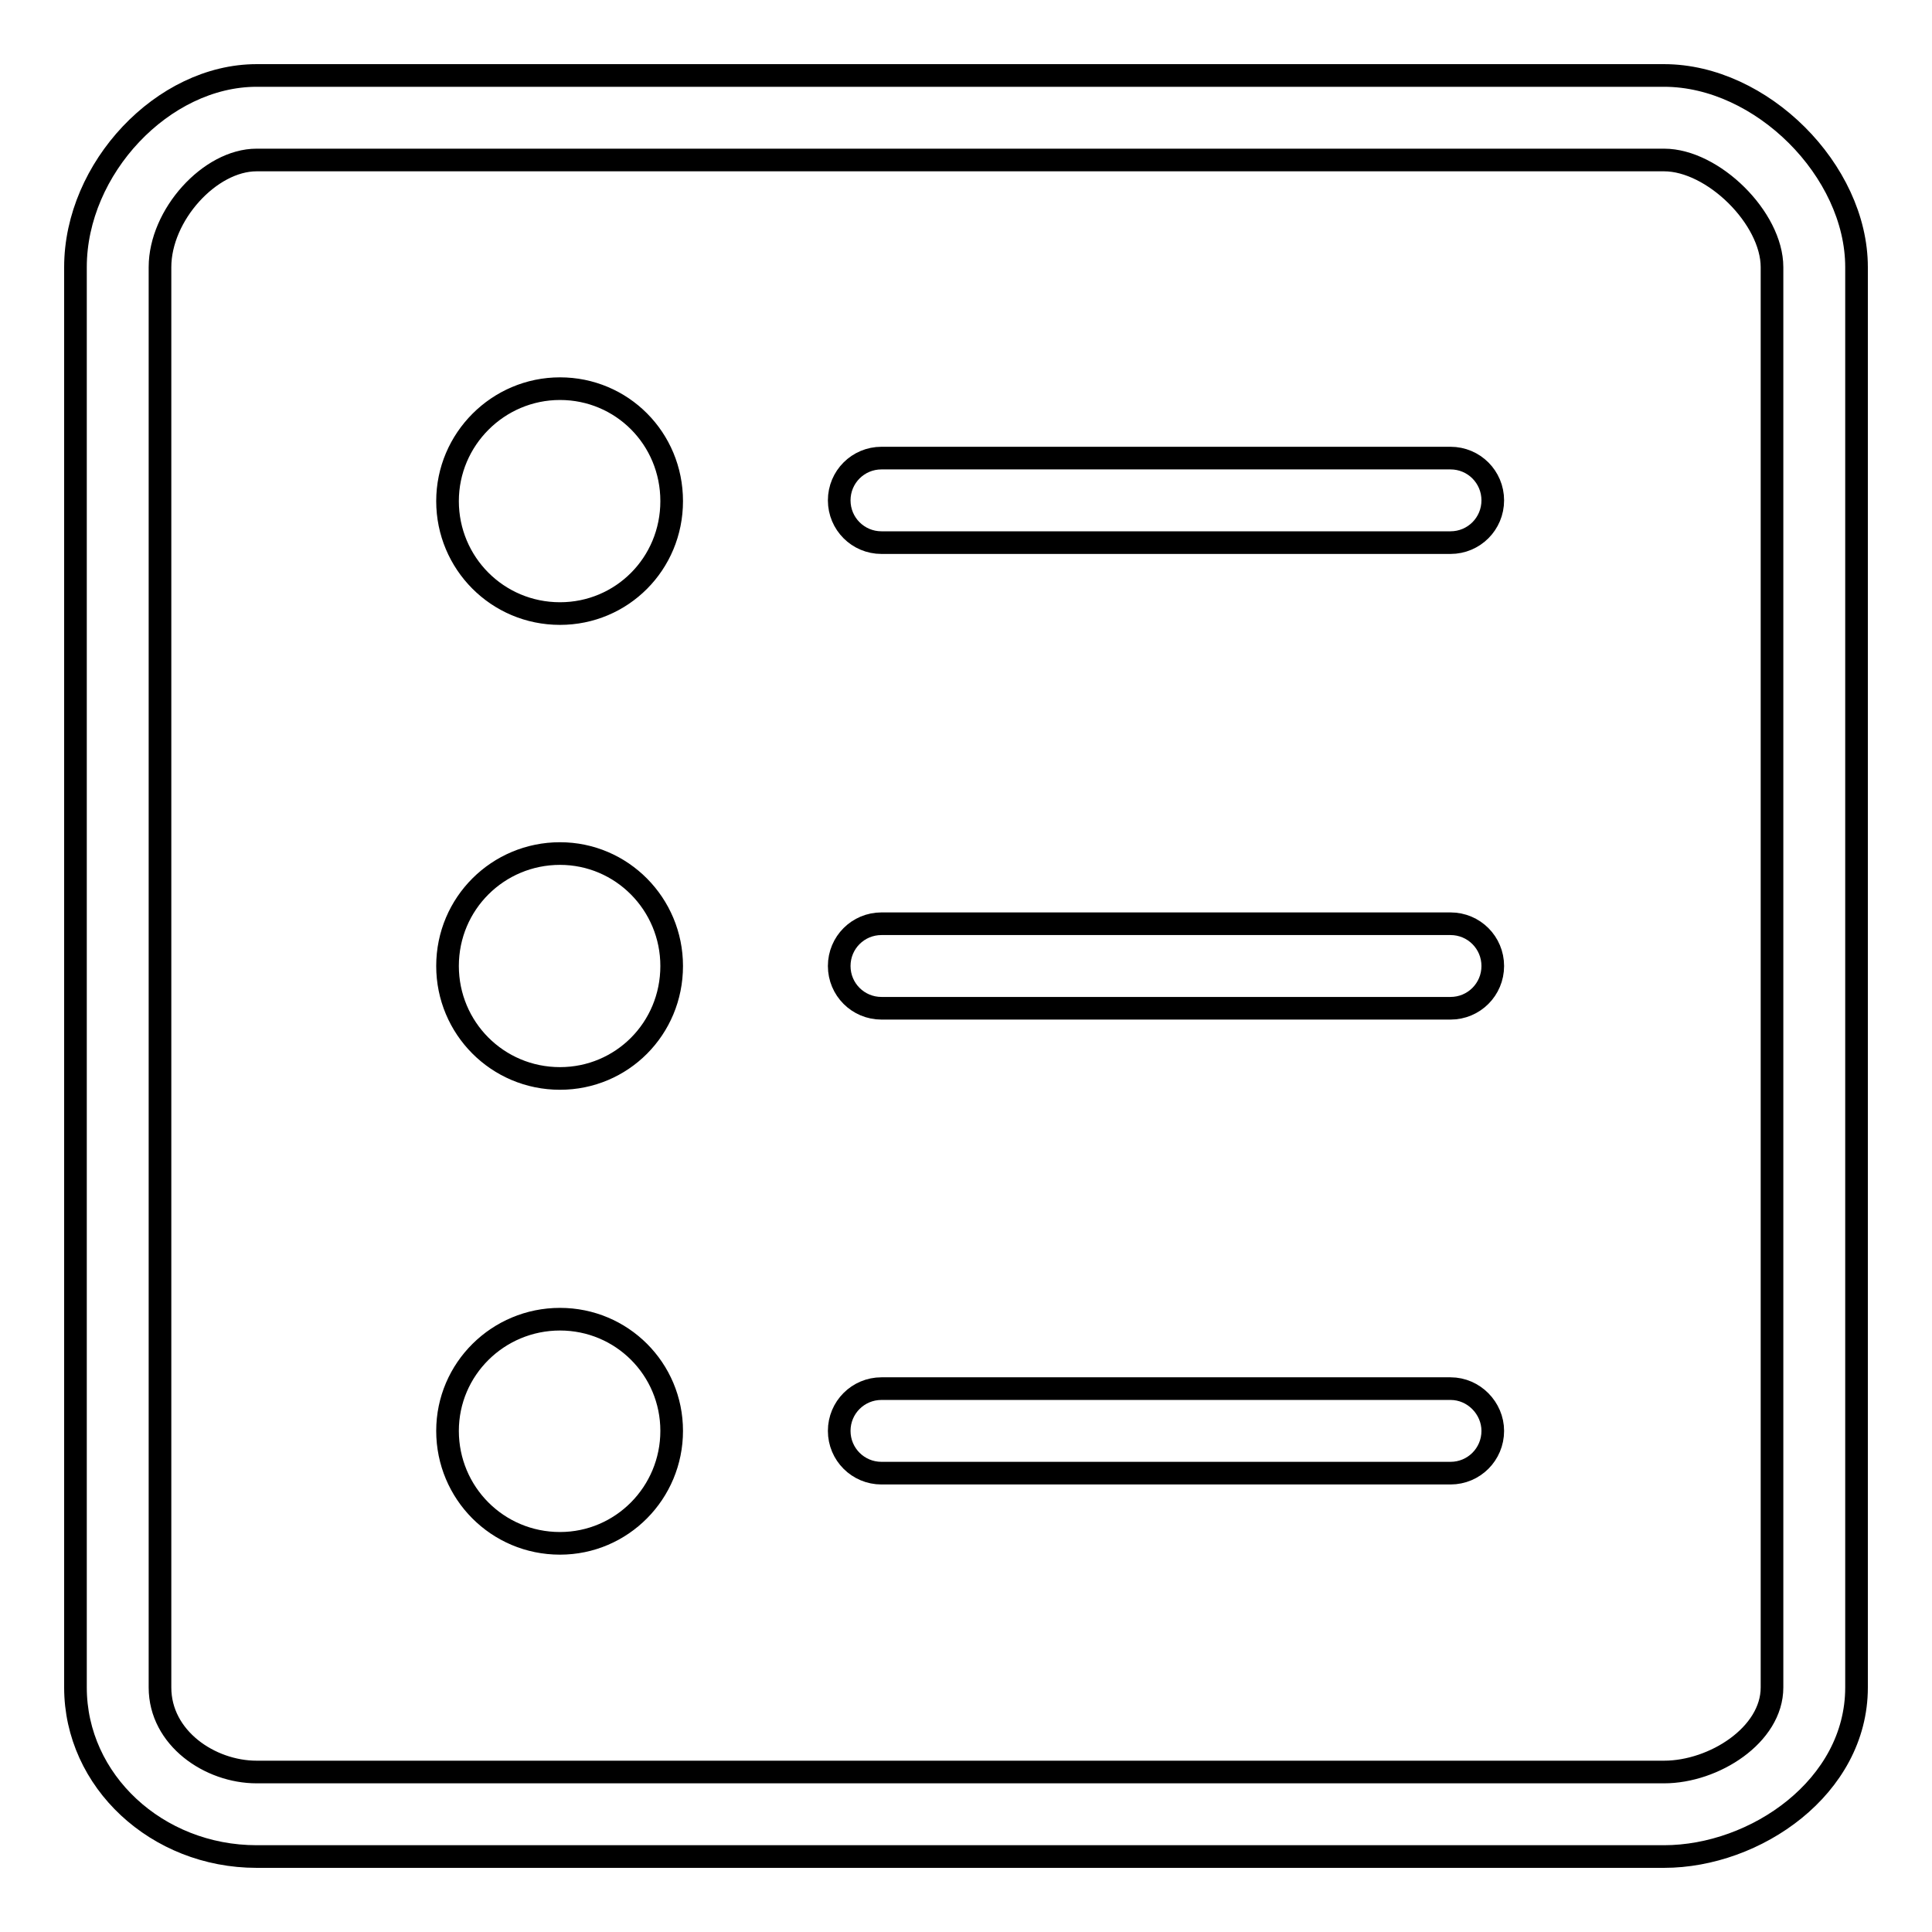
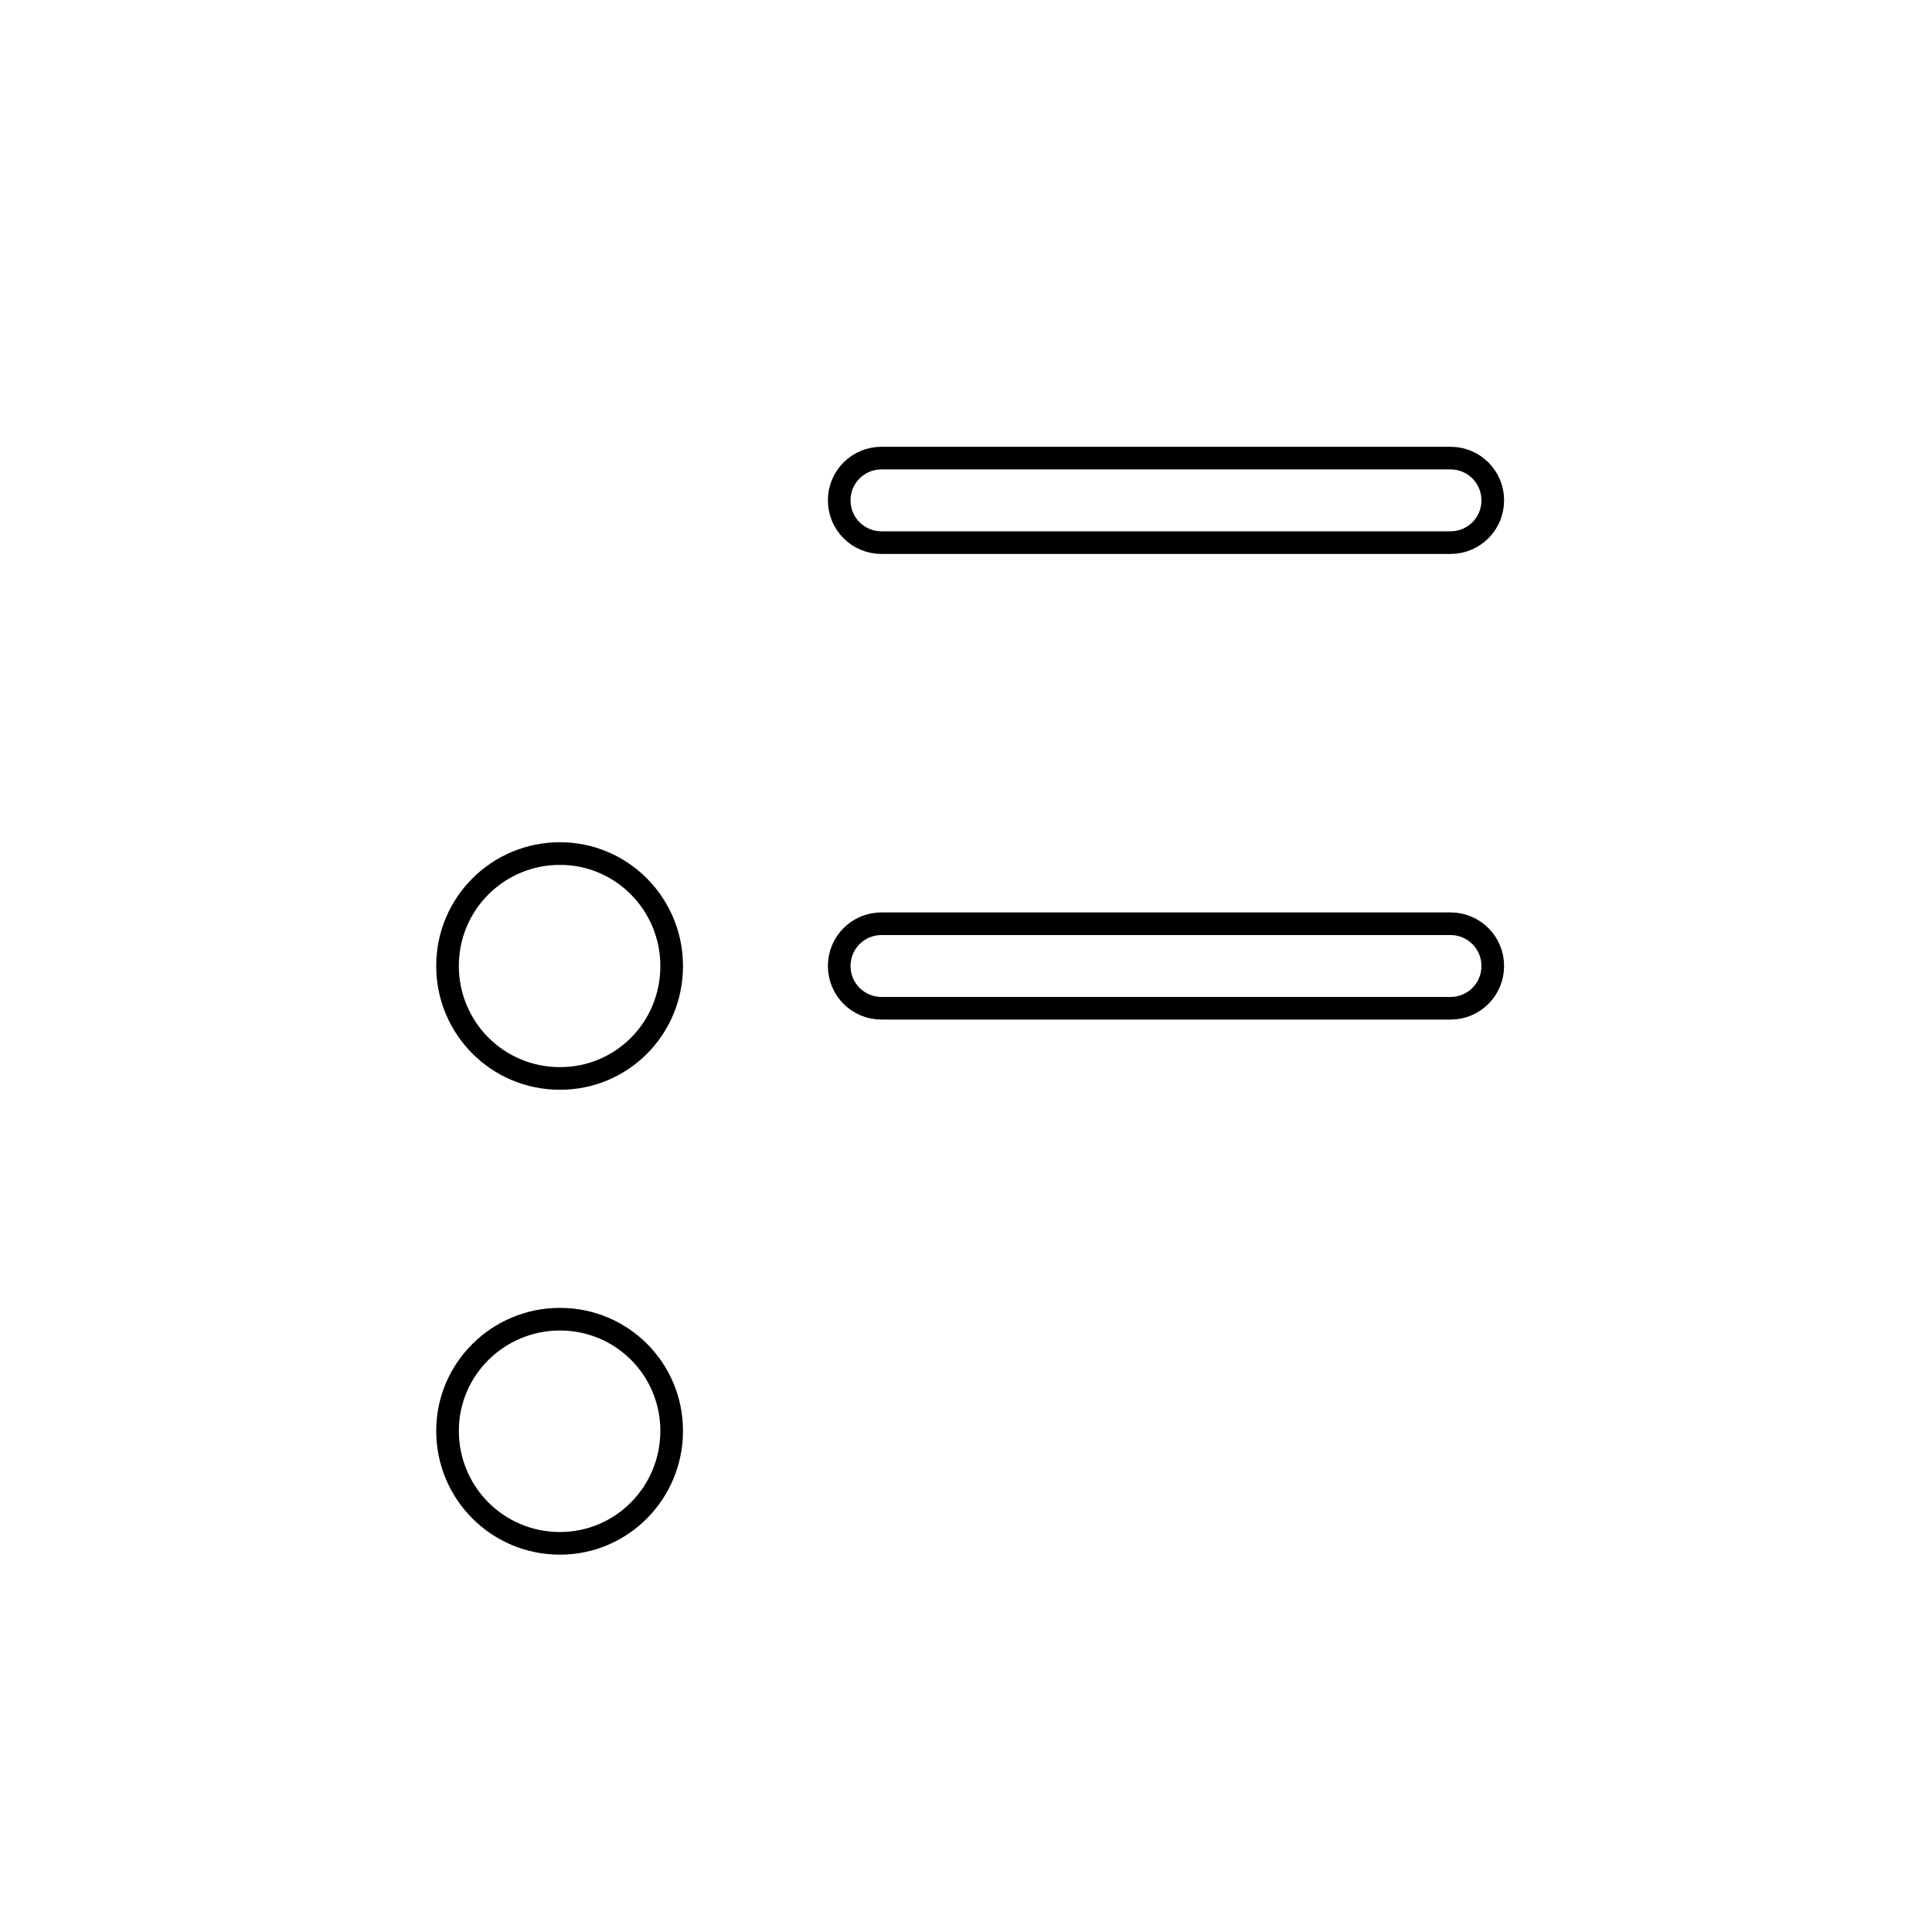
<svg xmlns="http://www.w3.org/2000/svg" version="1.1" x="0px" y="0px" viewBox="0 0 256 256" enable-background="new 0 0 256 256" xml:space="preserve">
  <g>
    <g>
-       <path stroke-width="3" fill-opacity="0" stroke="#000000" d="M220.5,10H34c-12.4,0-24,12.3-24,25.4v188.2C10,236,20.8,246,34,246h186.5c12.1,0,25.5-9.2,25.5-22.4V35.4C246,22.6,233.4,10,220.5,10z M234.8,223.6c0,6.3-7.7,11.2-14.3,11.2H34c-6.2,0-12.8-4.5-12.8-11.2V35.4c0-6.9,6.6-14.2,12.8-14.2h186.5c6.5,0,14.3,7.7,14.3,14.2V223.6z" />
      <path stroke-width="3" fill-opacity="0" stroke="#000000" d="M192.2,60.7h-75.4c-3.1,0-5.6,2.5-5.6,5.6c0,3.1,2.5,5.6,5.6,5.6h75.4c3.1,0,5.6-2.5,5.6-5.6C197.8,63.2,195.3,60.7,192.2,60.7z" />
      <path stroke-width="3" fill-opacity="0" stroke="#000000" d="M192.2,122.4h-75.4c-3.1,0-5.6,2.5-5.6,5.6c0,3.1,2.5,5.6,5.6,5.6h75.4c3.1,0,5.6-2.5,5.6-5.6C197.8,124.9,195.3,122.4,192.2,122.4z" />
-       <path stroke-width="3" fill-opacity="0" stroke="#000000" d="M192.2,184h-75.4c-3.1,0-5.6,2.5-5.6,5.6c0,3.1,2.5,5.6,5.6,5.6h75.4c3.1,0,5.6-2.5,5.6-5.6C197.8,186.6,195.3,184,192.2,184z" />
-       <path stroke-width="3" fill-opacity="0" stroke="#000000" d="M74.2,51.5c-8.2,0-14.9,6.7-14.9,14.9c0,8.2,6.6,14.9,14.9,14.9c8.2,0,14.8-6.6,14.8-14.9C89,58.1,82.4,51.5,74.2,51.5z" />
      <path stroke-width="3" fill-opacity="0" stroke="#000000" d="M74.2,113.1c-8.2,0-14.9,6.6-14.9,14.9c0,8.2,6.6,14.9,14.9,14.9c8.2,0,14.8-6.6,14.8-14.9C89,119.8,82.4,113.1,74.2,113.1z" />
      <path stroke-width="3" fill-opacity="0" stroke="#000000" d="M74.2,174.8c-8.2,0-14.9,6.6-14.9,14.8c0,8.2,6.6,14.9,14.9,14.9c8.2,0,14.8-6.7,14.8-14.9C89,181.4,82.4,174.8,74.2,174.8z" />
    </g>
  </g>
</svg>